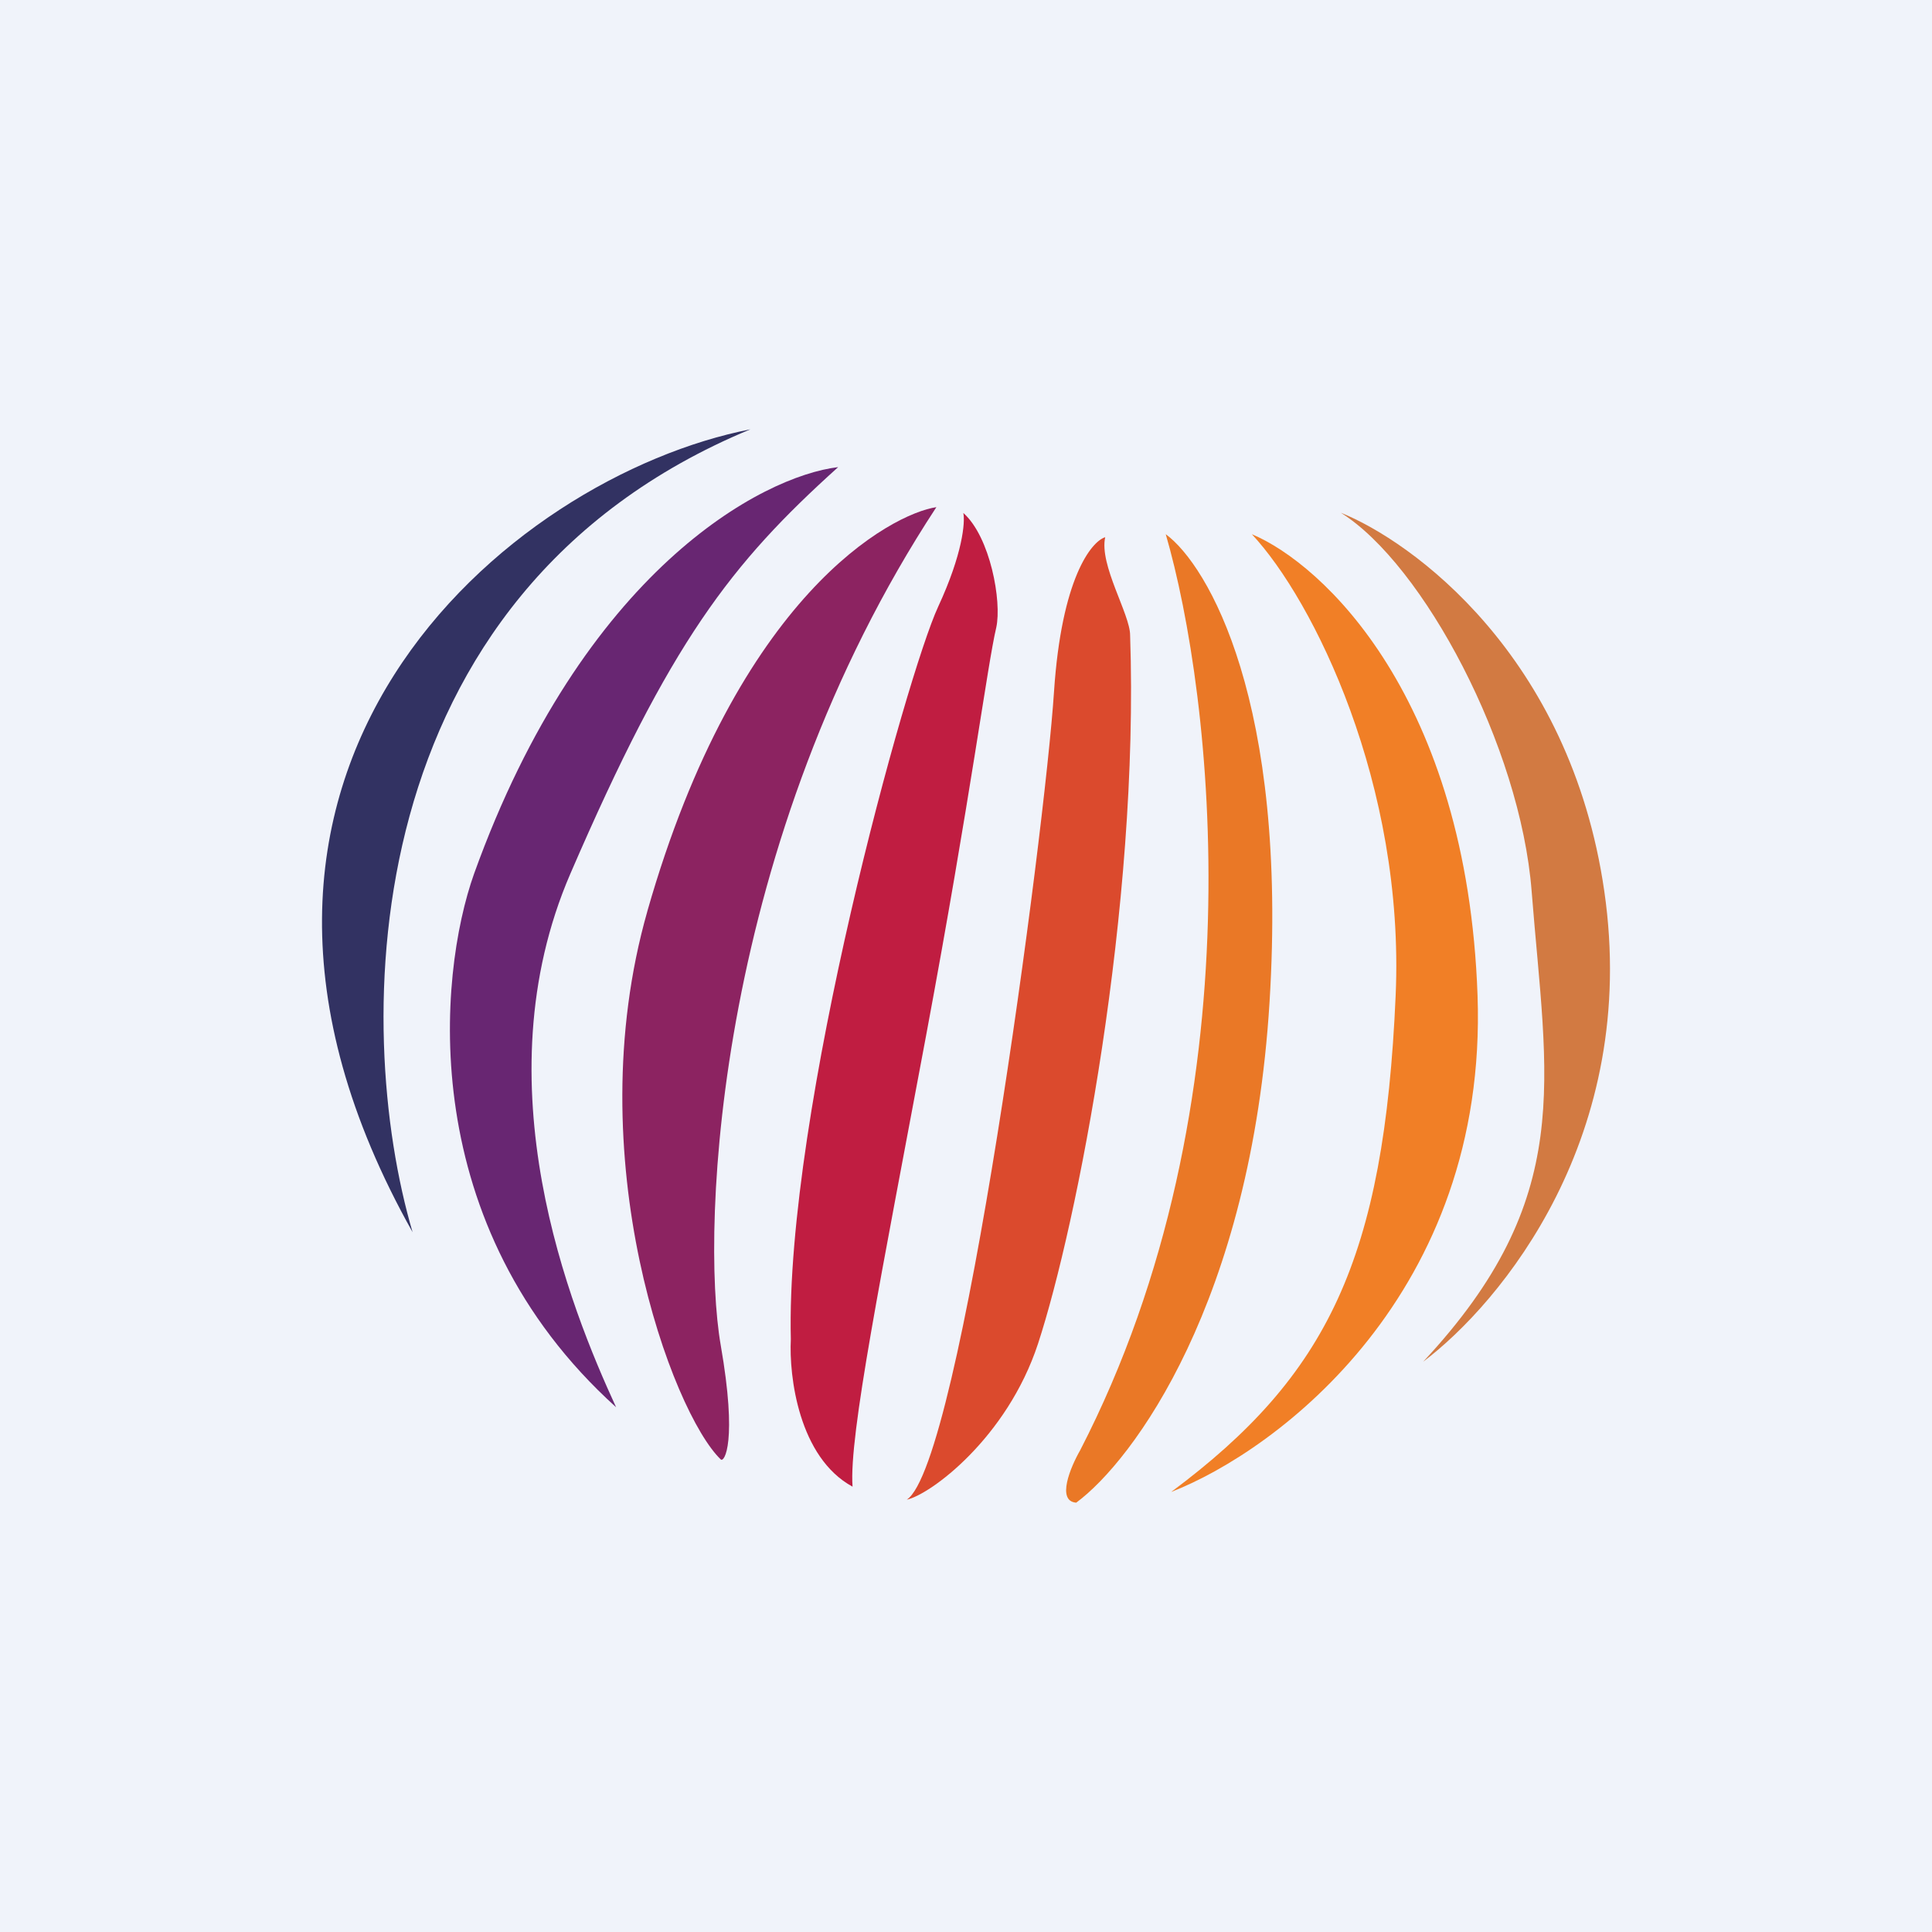
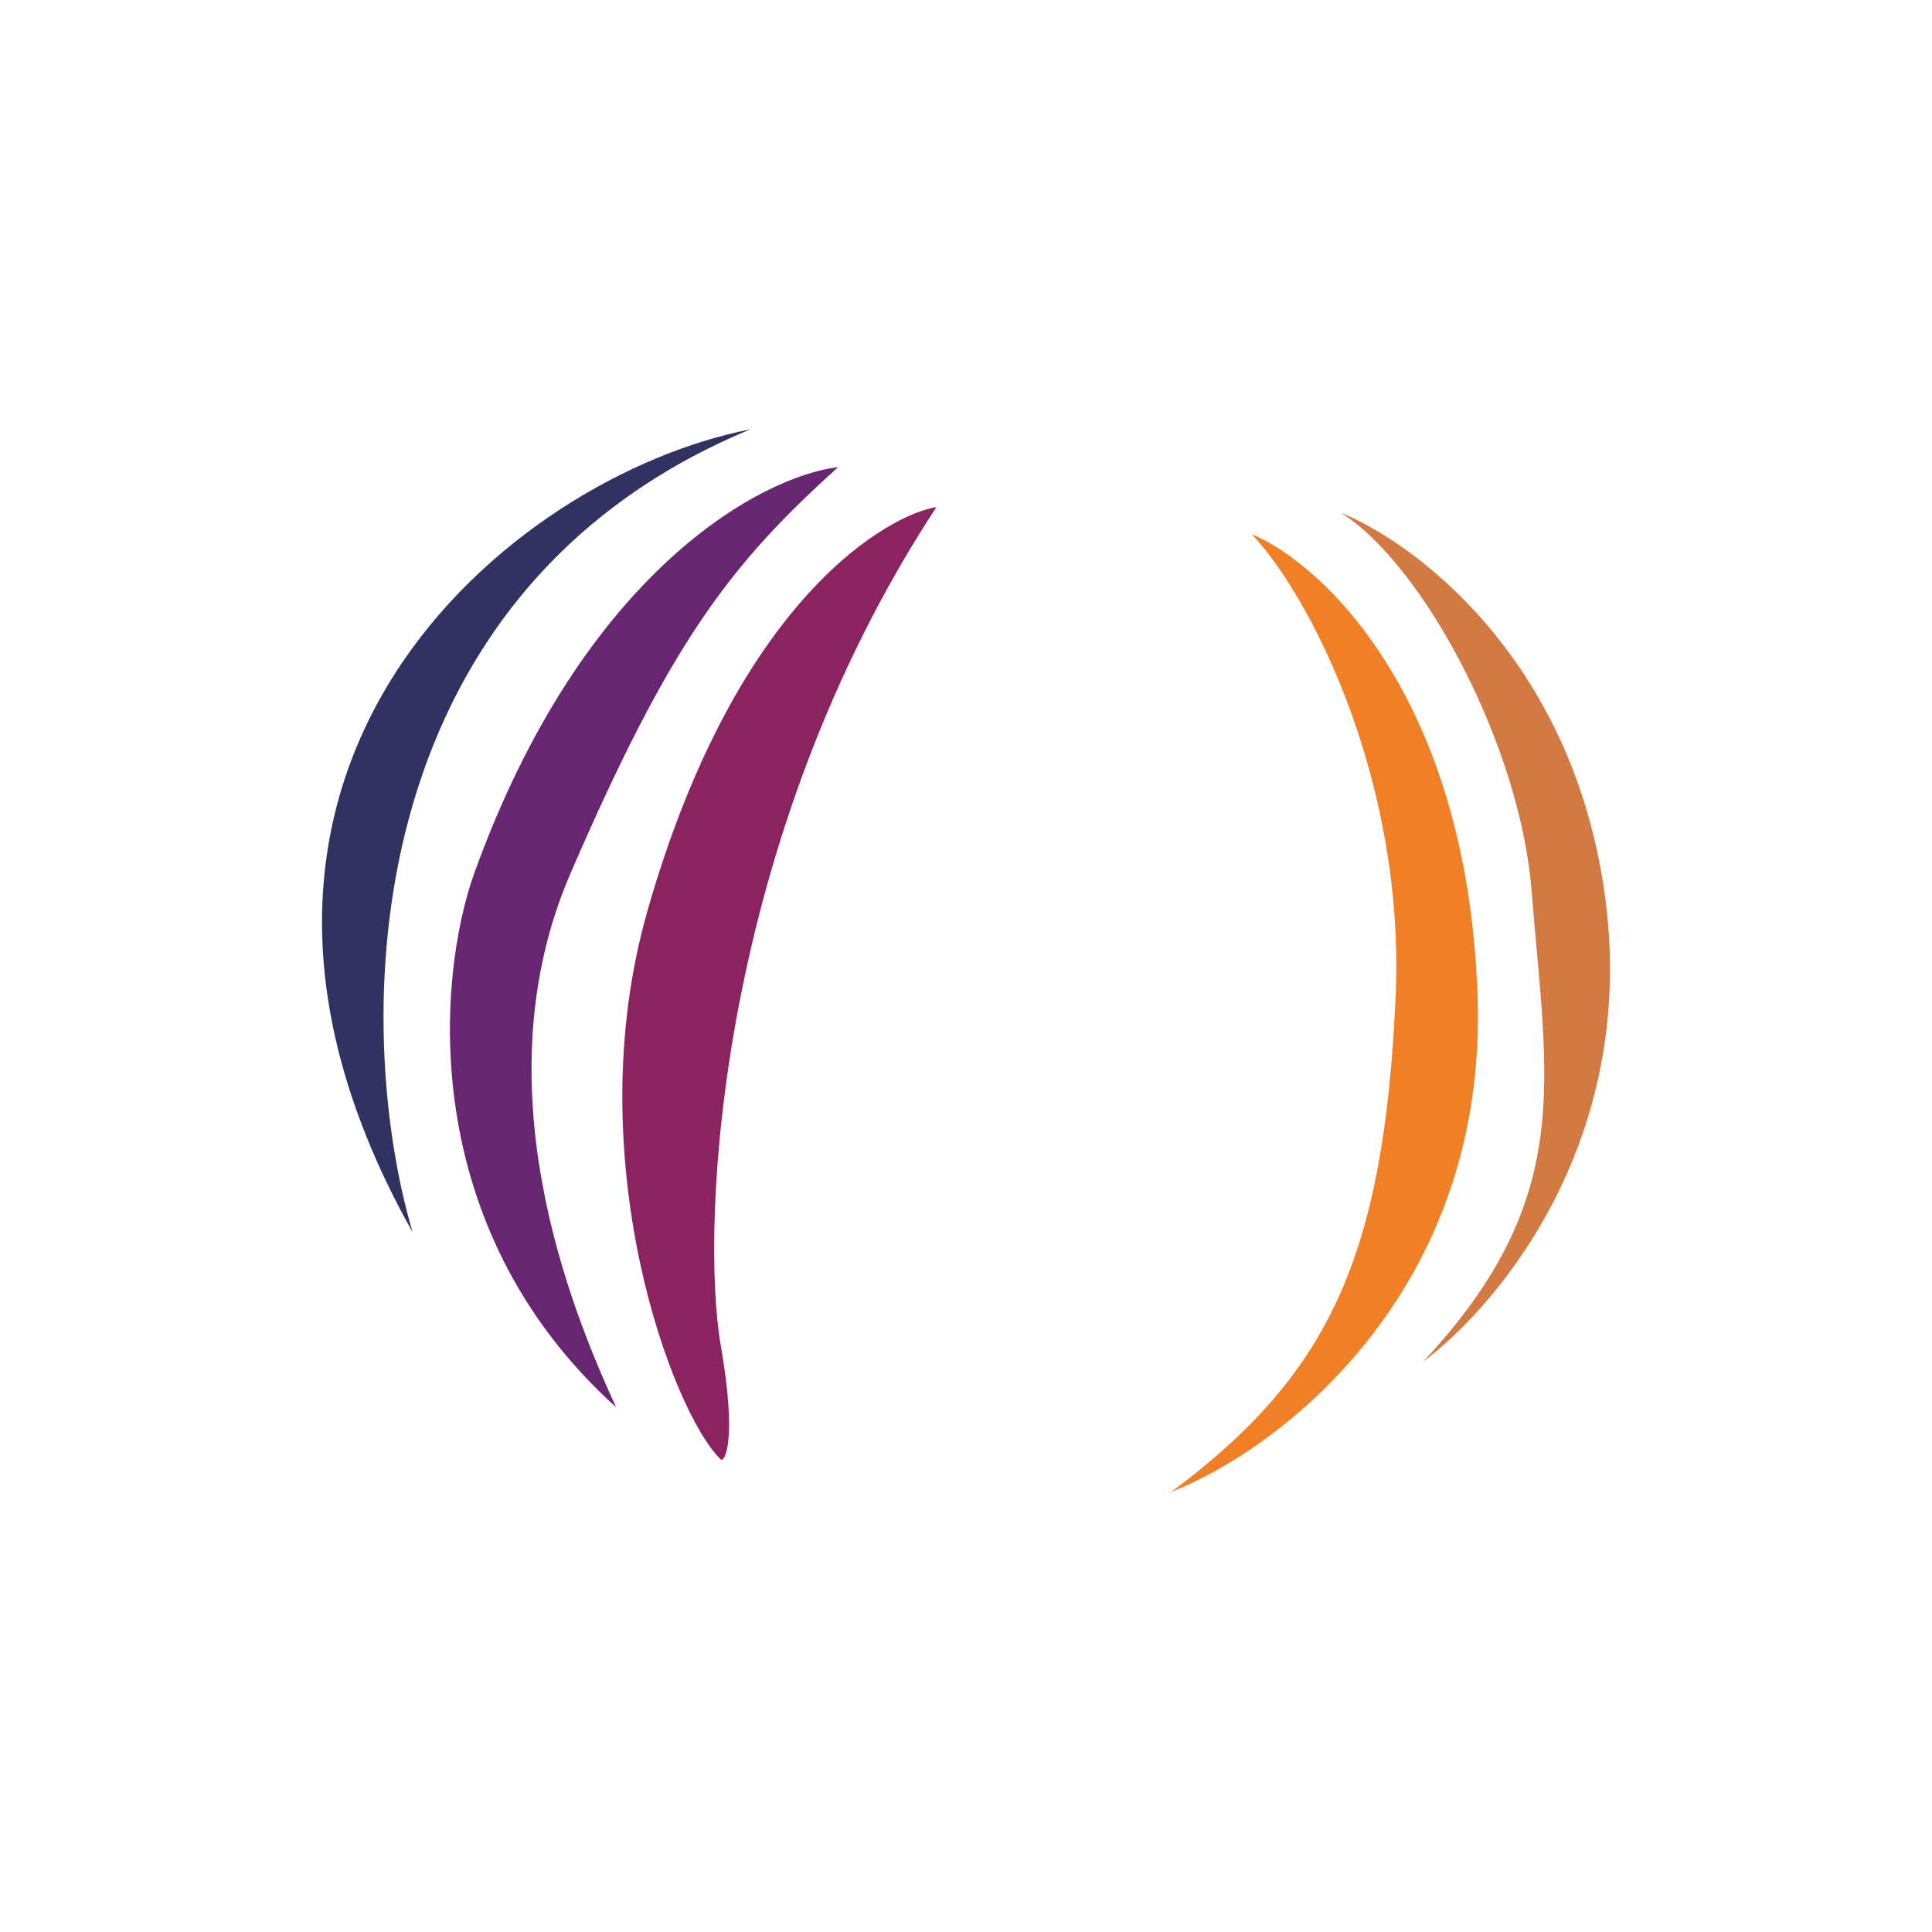
<svg xmlns="http://www.w3.org/2000/svg" width="18" height="18">
-   <path fill="#F0F3FA" d="M0 0h18v18H0z" />
  <path d="M14.27 8.304c-.105-1.353-1.01-3.046-1.778-3.527.655.262 2.137 1.323 2.455 3.527.33 2.281-.961 3.835-1.688 4.383 1.427-1.528 1.15-2.613 1.011-4.383z" fill="#D27A42" />
  <path d="M13.003 9.274c.086-1.964-.766-3.683-1.34-4.297.66.276 2.005 1.522 2.103 4.297.098 2.776-1.862 4.24-2.854 4.626 1.458-1.085 1.984-2.17 2.091-4.626z" fill="#F17F26" />
-   <path d="M10.063 13.513c1.678-3.252 1.231-7.046.798-8.536.394.289 1.14 1.565.967 4.36-.172 2.794-1.273 4.273-1.801 4.663-.186-.014-.054-.33.036-.487z" fill="#EA7826" />
-   <path d="M9.82 6.444c.07-1.054.347-1.399.477-1.439-.058.258.232.717.232.913.087 2.54-.497 5.499-.858 6.601-.29.882-1.007 1.408-1.223 1.453.505-.323 1.286-6.21 1.372-7.528z" fill="#DB4A2D" />
-   <path d="M8.74 5.654c.23-.496.253-.79.235-.875.251.223.36.824.307 1.067-.083.349-.236 1.565-.654 3.803-.418 2.238-.72 3.728-.685 4.202-.502-.273-.593-1.03-.575-1.374-.053-2.116 1.084-6.203 1.372-6.823z" fill="#C01D41" />
  <path d="M6.031 8.49c.844-2.957 2.278-3.703 2.693-3.765-2.038 3.105-2.203 6.69-2.009 7.809.157.9.033 1.095 0 1.063-.448-.43-1.34-2.805-.684-5.106z" fill="#8C2361" />
  <path d="M4.417 8.14c1.018-2.828 2.686-3.704 3.392-3.788-1.003.904-1.558 1.62-2.495 3.788-.846 1.957 0 4.045.426 4.971C3.867 11.42 4.078 9.092 4.417 8.14z" fill="#682672" />
  <path d="M6.991 4c-2.237.437-5.567 3.174-3.147 7.48C3.282 9.573 3.282 5.538 6.991 4z" fill="#323262" />
</svg>